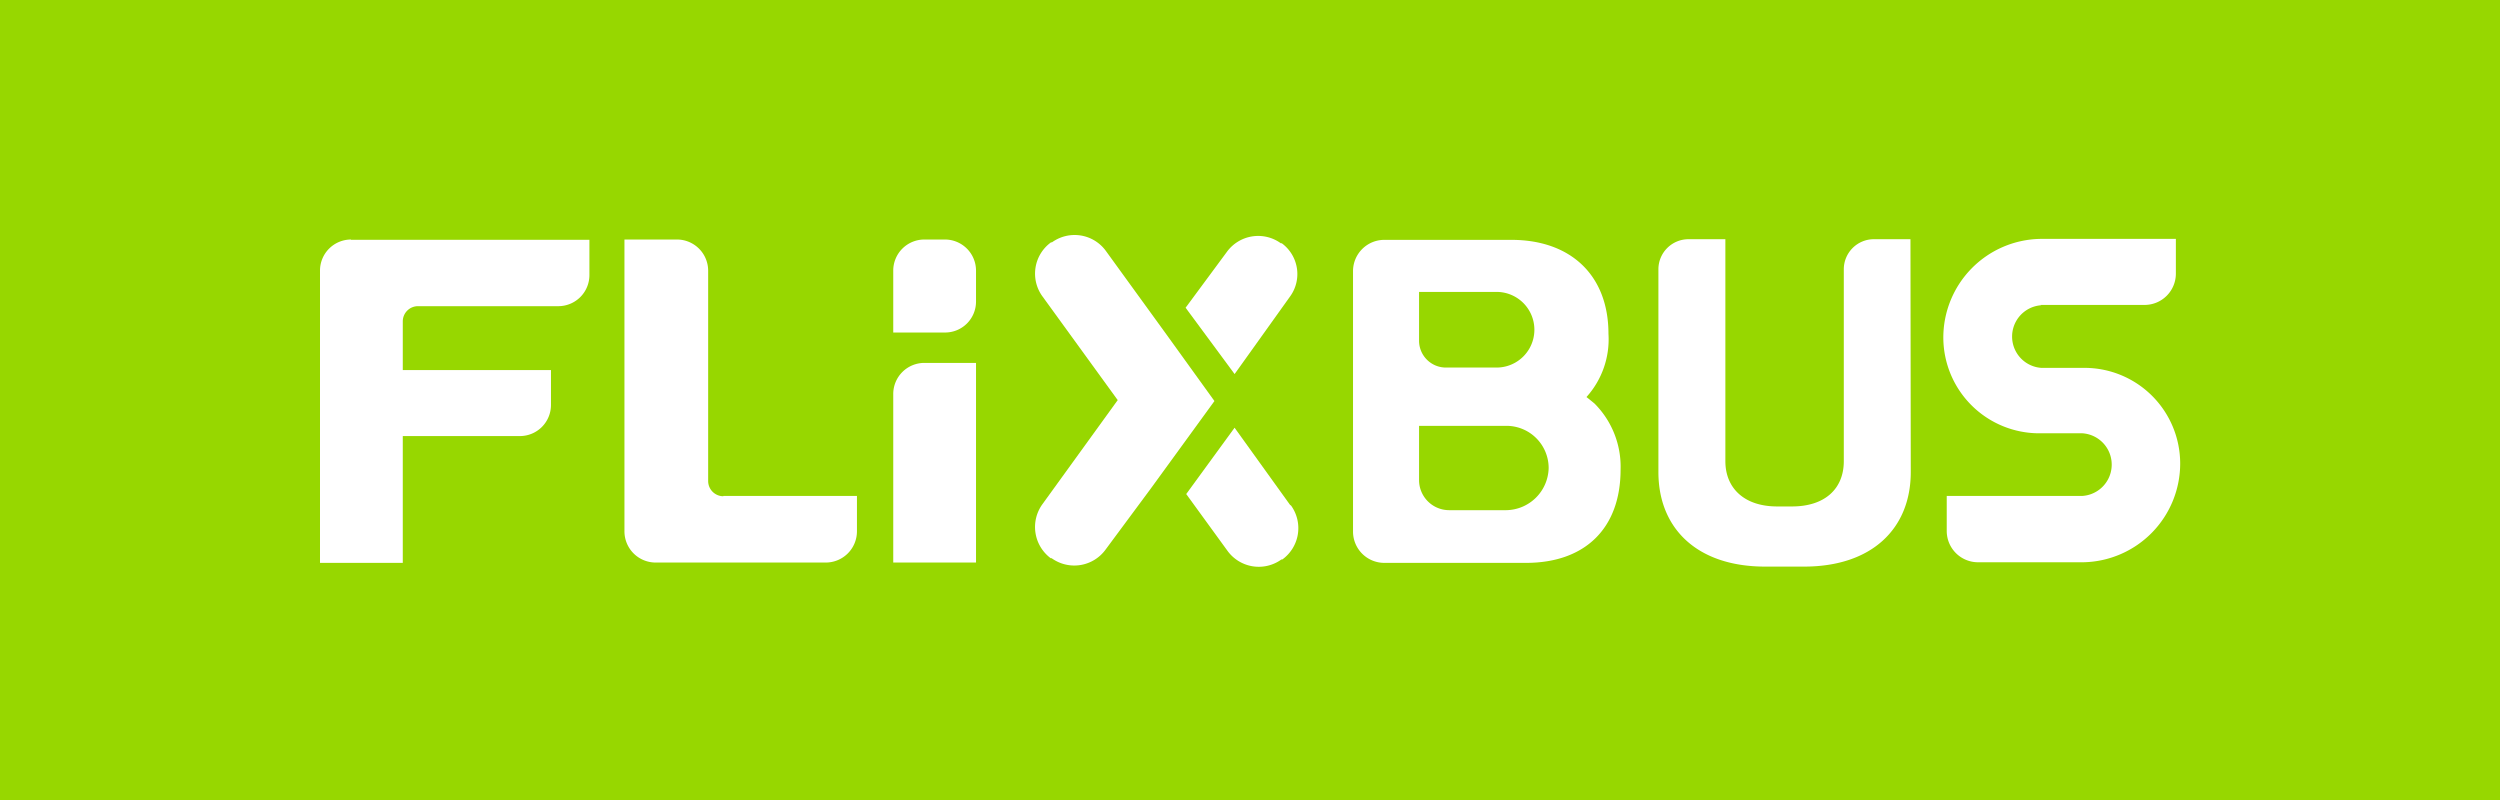
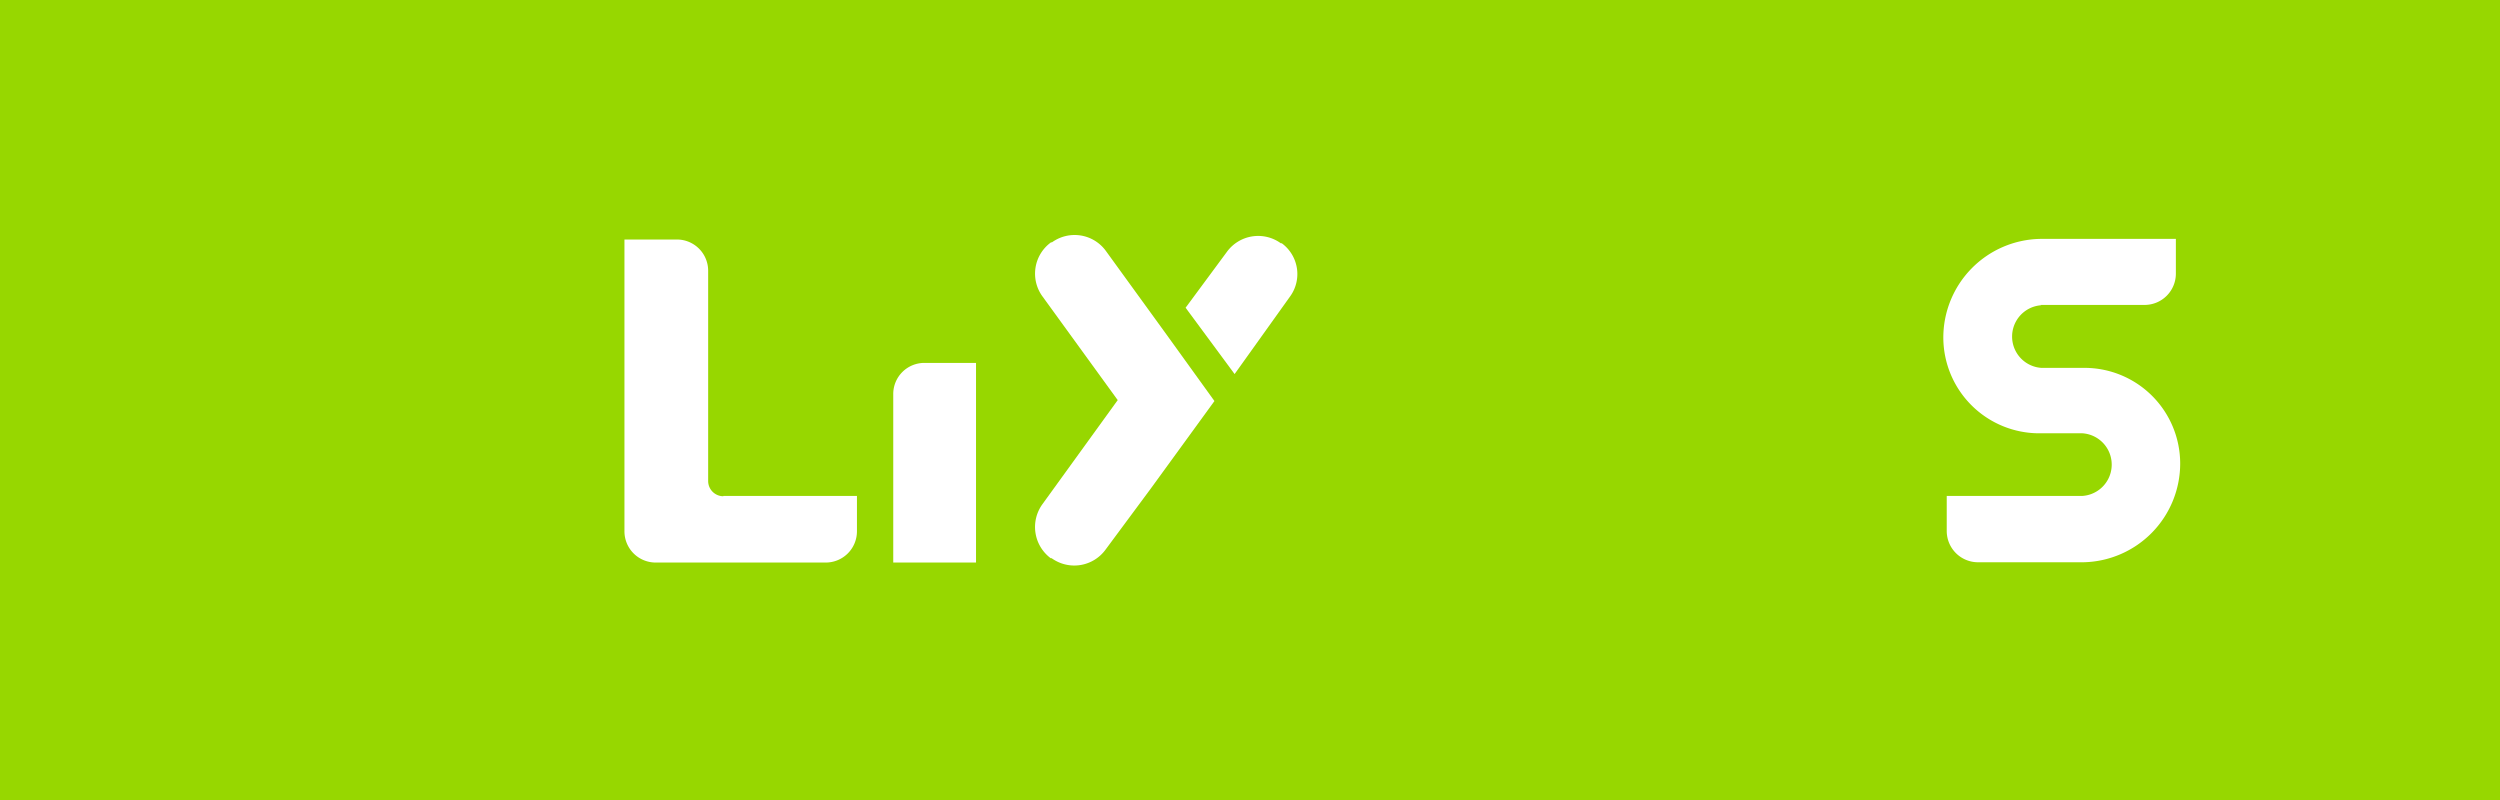
<svg xmlns="http://www.w3.org/2000/svg" width="500" height="160" viewBox="0 0 500 160">
  <rect x="0" y="0" width="500" height="160" fill="#333333" stroke="none" />
  <defs>
    <clipPath id="clip-path">
      <rect id="Retângulo_1599" data-name="Retângulo 1599" width="372.037" height="66.353" fill="#fff" />
    </clipPath>
    <clipPath id="clip-flixbus">
      <rect width="500" height="160" />
    </clipPath>
  </defs>
  <g id="flixbus" clip-path="url(#clip-flixbus)">
    <rect id="Retângulo_8326" data-name="Retângulo 8326" width="500" height="160" fill="#97d700" />
    <g id="flixbus-2" data-name="flixbus" transform="translate(64 47)">
      <g id="Grupo_15125" data-name="Grupo 15125" clip-path="url(#clip-path)">
-         <path id="Caminho_22313" data-name="Caminho 22313" d="M6.2,1.456A6.219,6.219,0,0,0,0,7.657V66.128H16.556V40.768H39.994a6.219,6.219,0,0,0,6.2-6.2V27.561H16.556V17.826a3.043,3.043,0,0,1,3.038-3.038H47.683a6.219,6.219,0,0,0,6.2-6.2V1.518H6.2Z" transform="translate(0 -0.553)" fill="#fff" />
        <path id="Caminho_22314" data-name="Caminho 22314" d="M117.98,52.8a3.043,3.043,0,0,1-3.038-3.038V7.719a6.245,6.245,0,0,0-6.263-6.263H98.2V59.8a6.245,6.245,0,0,0,6.263,6.263h33.979A6.245,6.245,0,0,0,144.7,59.8V52.735H117.98Z" transform="translate(-37.31 -0.553)" fill="#fff" />
        <path id="Caminho_22315" data-name="Caminho 22315" d="M201.456,81.188H184.9V47.457a6.219,6.219,0,0,1,6.2-6.2h10.355Z" transform="translate(-70.251 -15.675)" fill="#fff" />
-         <path id="Caminho_22316" data-name="Caminho 22316" d="M195.255,20.058H184.9V7.657a6.219,6.219,0,0,1,6.2-6.2h4.154a6.219,6.219,0,0,1,6.2,6.2v6.2a6.179,6.179,0,0,1-6.2,6.2" transform="translate(-70.251 -0.553)" fill="#fff" />
-         <path id="Caminho_22317" data-name="Caminho 22317" d="M363.831,55.625H352.422a6.02,6.02,0,0,1-6.015-6.015V38.76h17.486a8.442,8.442,0,0,1,8.433,8.433,8.618,8.618,0,0,1-8.495,8.433M346.407,11.973h15.5a7.565,7.565,0,0,1,0,15.13H351.74a5.372,5.372,0,0,1-5.333-5.333ZM381.5,34.3c-.372-.31-1.364-1.116-1.612-1.3a17.249,17.249,0,0,0,4.4-12.649c0-11.781-7.627-18.788-19.408-18.788H339.4a6.259,6.259,0,0,0-6.2,6.2V59.966a6.259,6.259,0,0,0,6.2,6.2h28.4c11.781,0,18.912-6.883,18.912-18.664A17.9,17.9,0,0,0,381.5,34.3" transform="translate(-126.595 -0.591)" fill="#fff" />
-         <path id="Caminho_22318" data-name="Caminho 22318" d="M482.111,1.356h-7.317a6.02,6.02,0,0,0-6.015,6.015V45.752c0,5.519-3.782,9.053-10.355,9.053h-2.976c-6.573,0-10.355-3.658-10.355-9.053V1.356h-7.379A6.02,6.02,0,0,0,431.7,7.371V47.923c0,11.347,7.813,18.912,21.33,18.912h7.813c13.517,0,21.33-7.565,21.33-18.912Z" transform="translate(-164.019 -0.515)" fill="#fff" />
        <path id="Caminho_22319" data-name="Caminho 22319" d="M543.008,14.463h20.9a6.259,6.259,0,0,0,6.2-6.2V1.256H542.946A19.746,19.746,0,0,0,523.6,21.036a19.186,19.186,0,0,0,19.284,19.1h8.557a6.278,6.278,0,0,1,0,12.525H524.282v7.069a6.259,6.259,0,0,0,6.2,6.2h21.082a19.758,19.758,0,0,0,19.408-19.78,19.146,19.146,0,0,0-19.1-19.1h-8.681a6.278,6.278,0,0,1,0-12.525" transform="translate(-198.935 -0.477)" fill="#fff" />
-         <path id="Caminho_22320" data-name="Caminho 22320" d="M300.172,77.6l-11.1-15.44L279.4,75.425l8.247,11.347a7.728,7.728,0,0,0,10.789,1.736h.186a7.728,7.728,0,0,0,1.736-10.789" transform="translate(-106.155 -23.615)" fill="#fff" />
        <path id="Caminho_22321" data-name="Caminho 22321" d="M266.516,33.208l-9.611-13.331L244.814,3.2a7.728,7.728,0,0,0-10.789-1.736h-.186A7.728,7.728,0,0,0,232.1,12.25L247.17,33.022,232.1,53.856a7.781,7.781,0,0,0,1.674,10.789h.186a7.737,7.737,0,0,0,10.789-1.736L253.8,50.694Z" transform="translate(-87.628 0)" fill="#fff" />
        <path id="Caminho_22322" data-name="Caminho 22322" d="M298.422,1.761h-.186A7.737,7.737,0,0,0,287.447,3.5L279.2,14.658,289,27.928l11.037-15.44a7.64,7.64,0,0,0-1.612-10.727" transform="translate(-106.079 -0.114)" fill="#fff" />
      </g>
    </g>
  </g>
</svg>